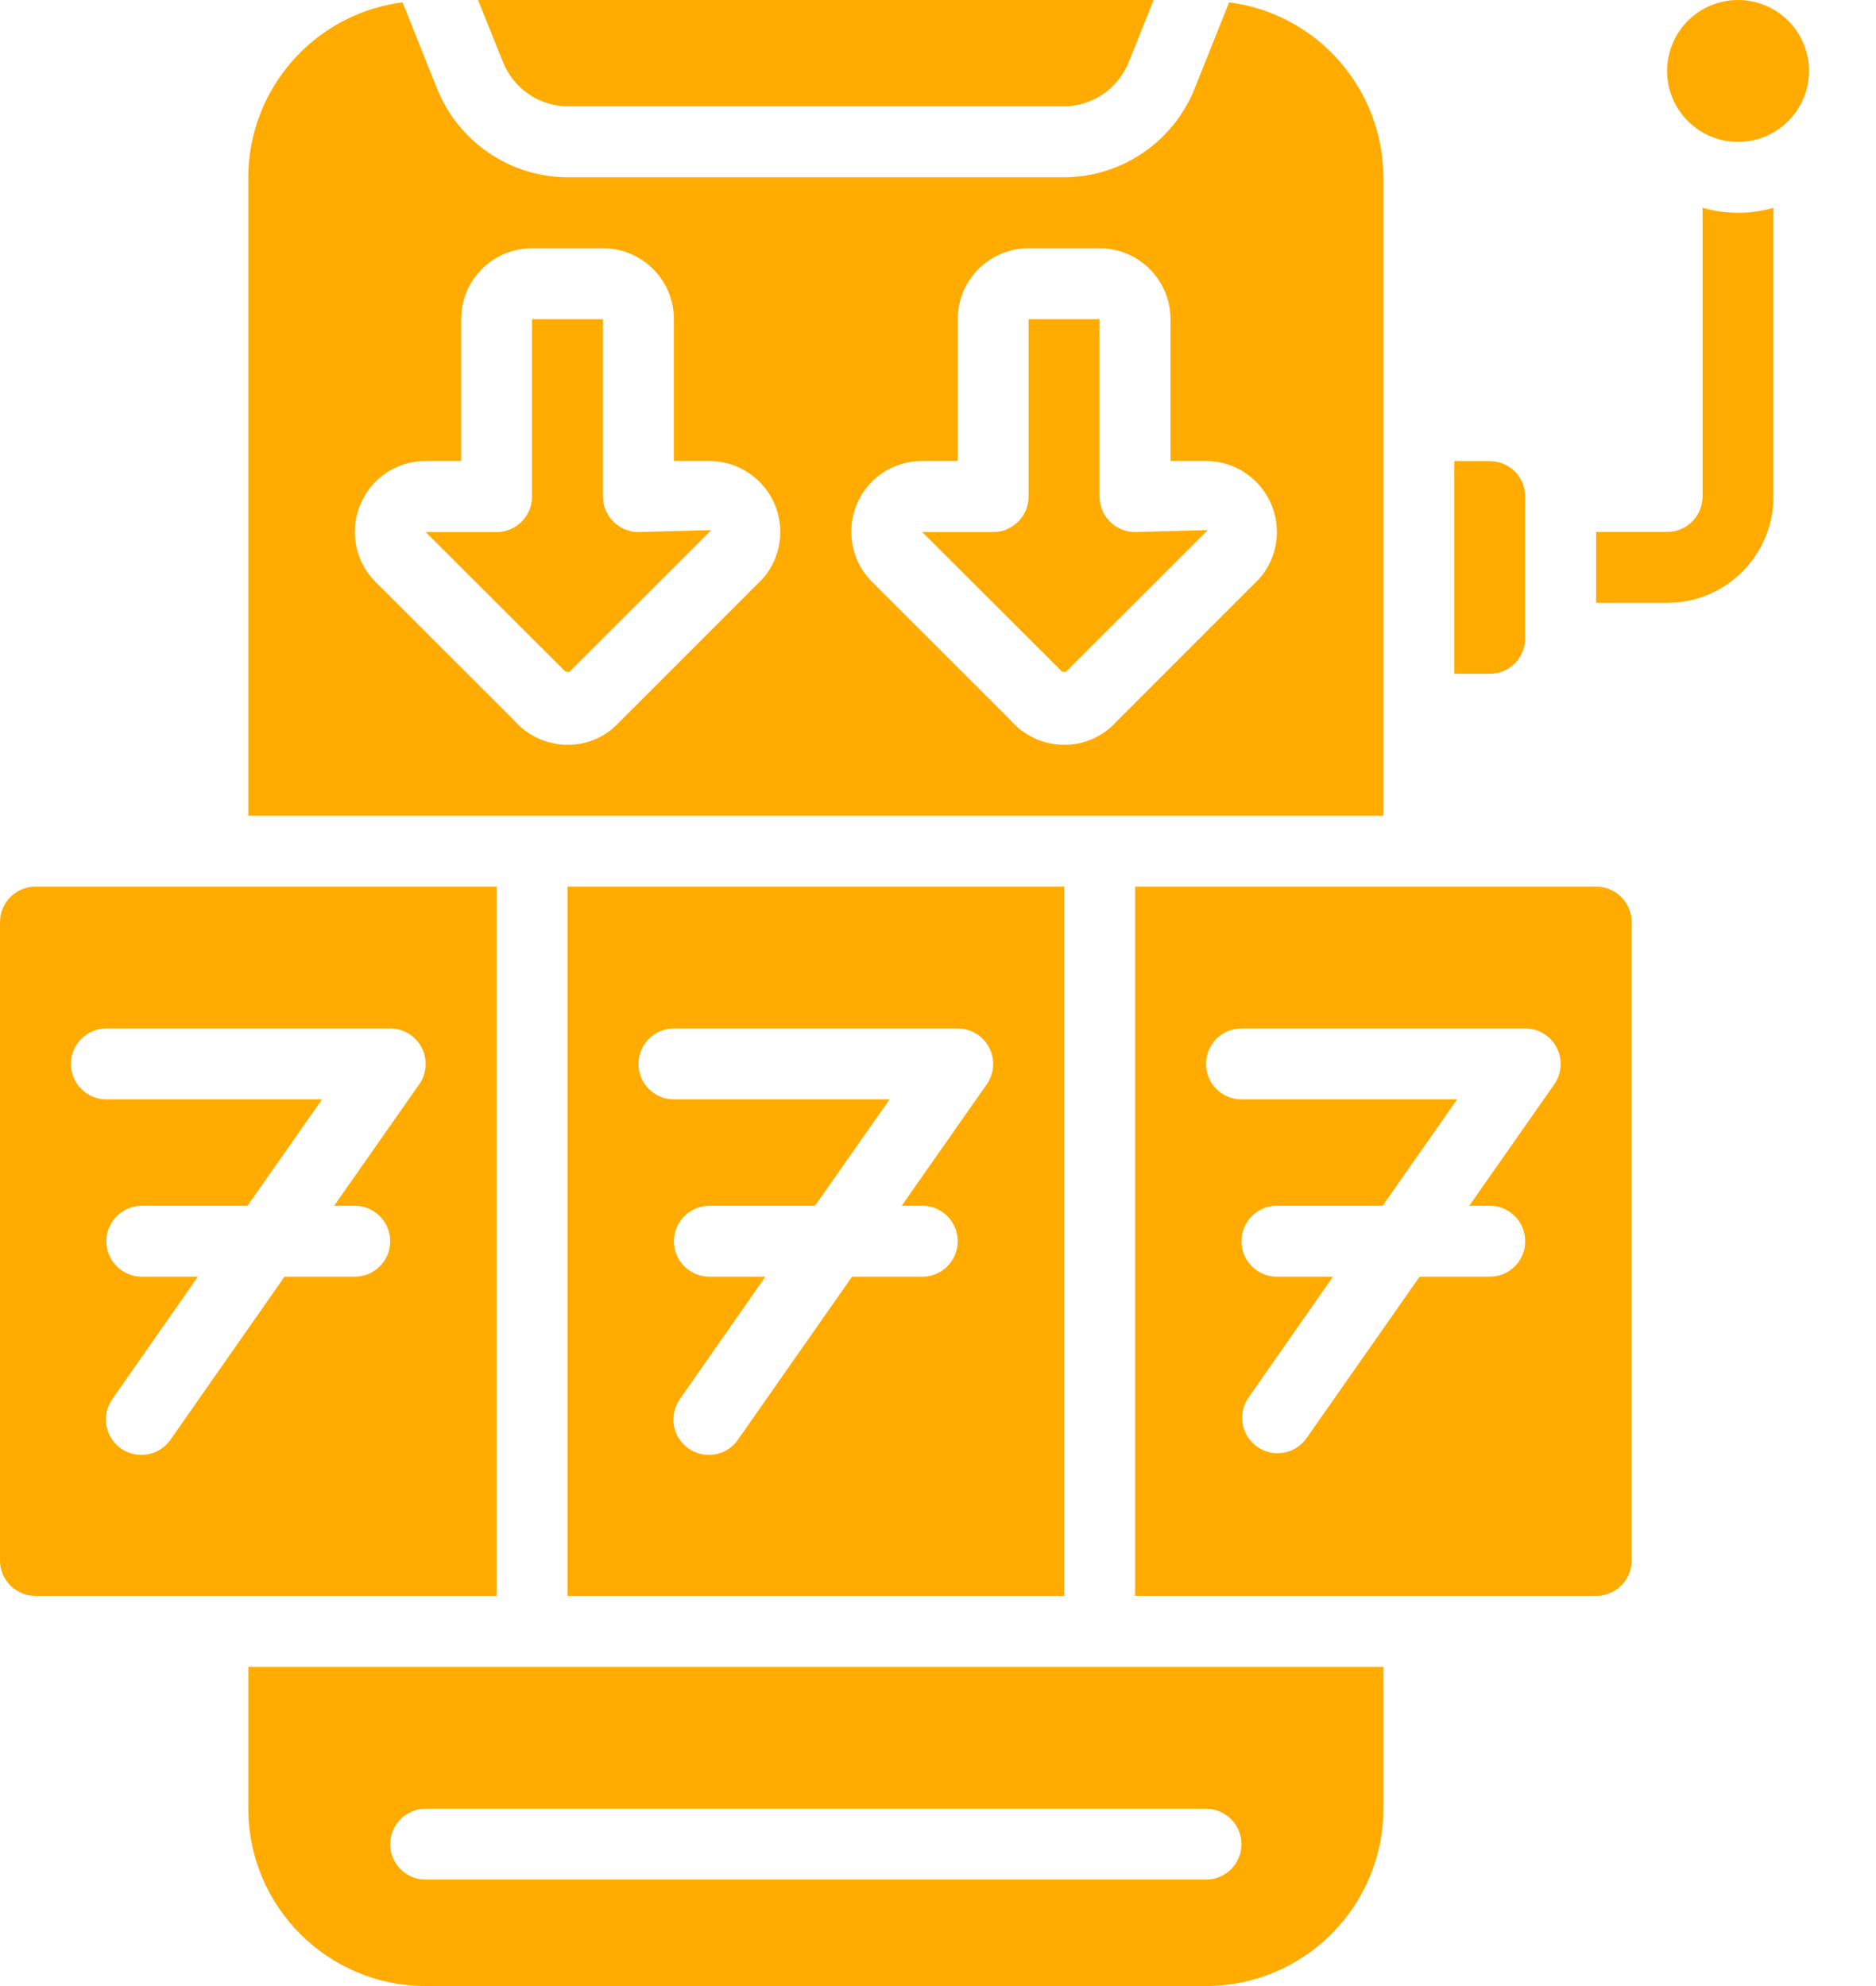
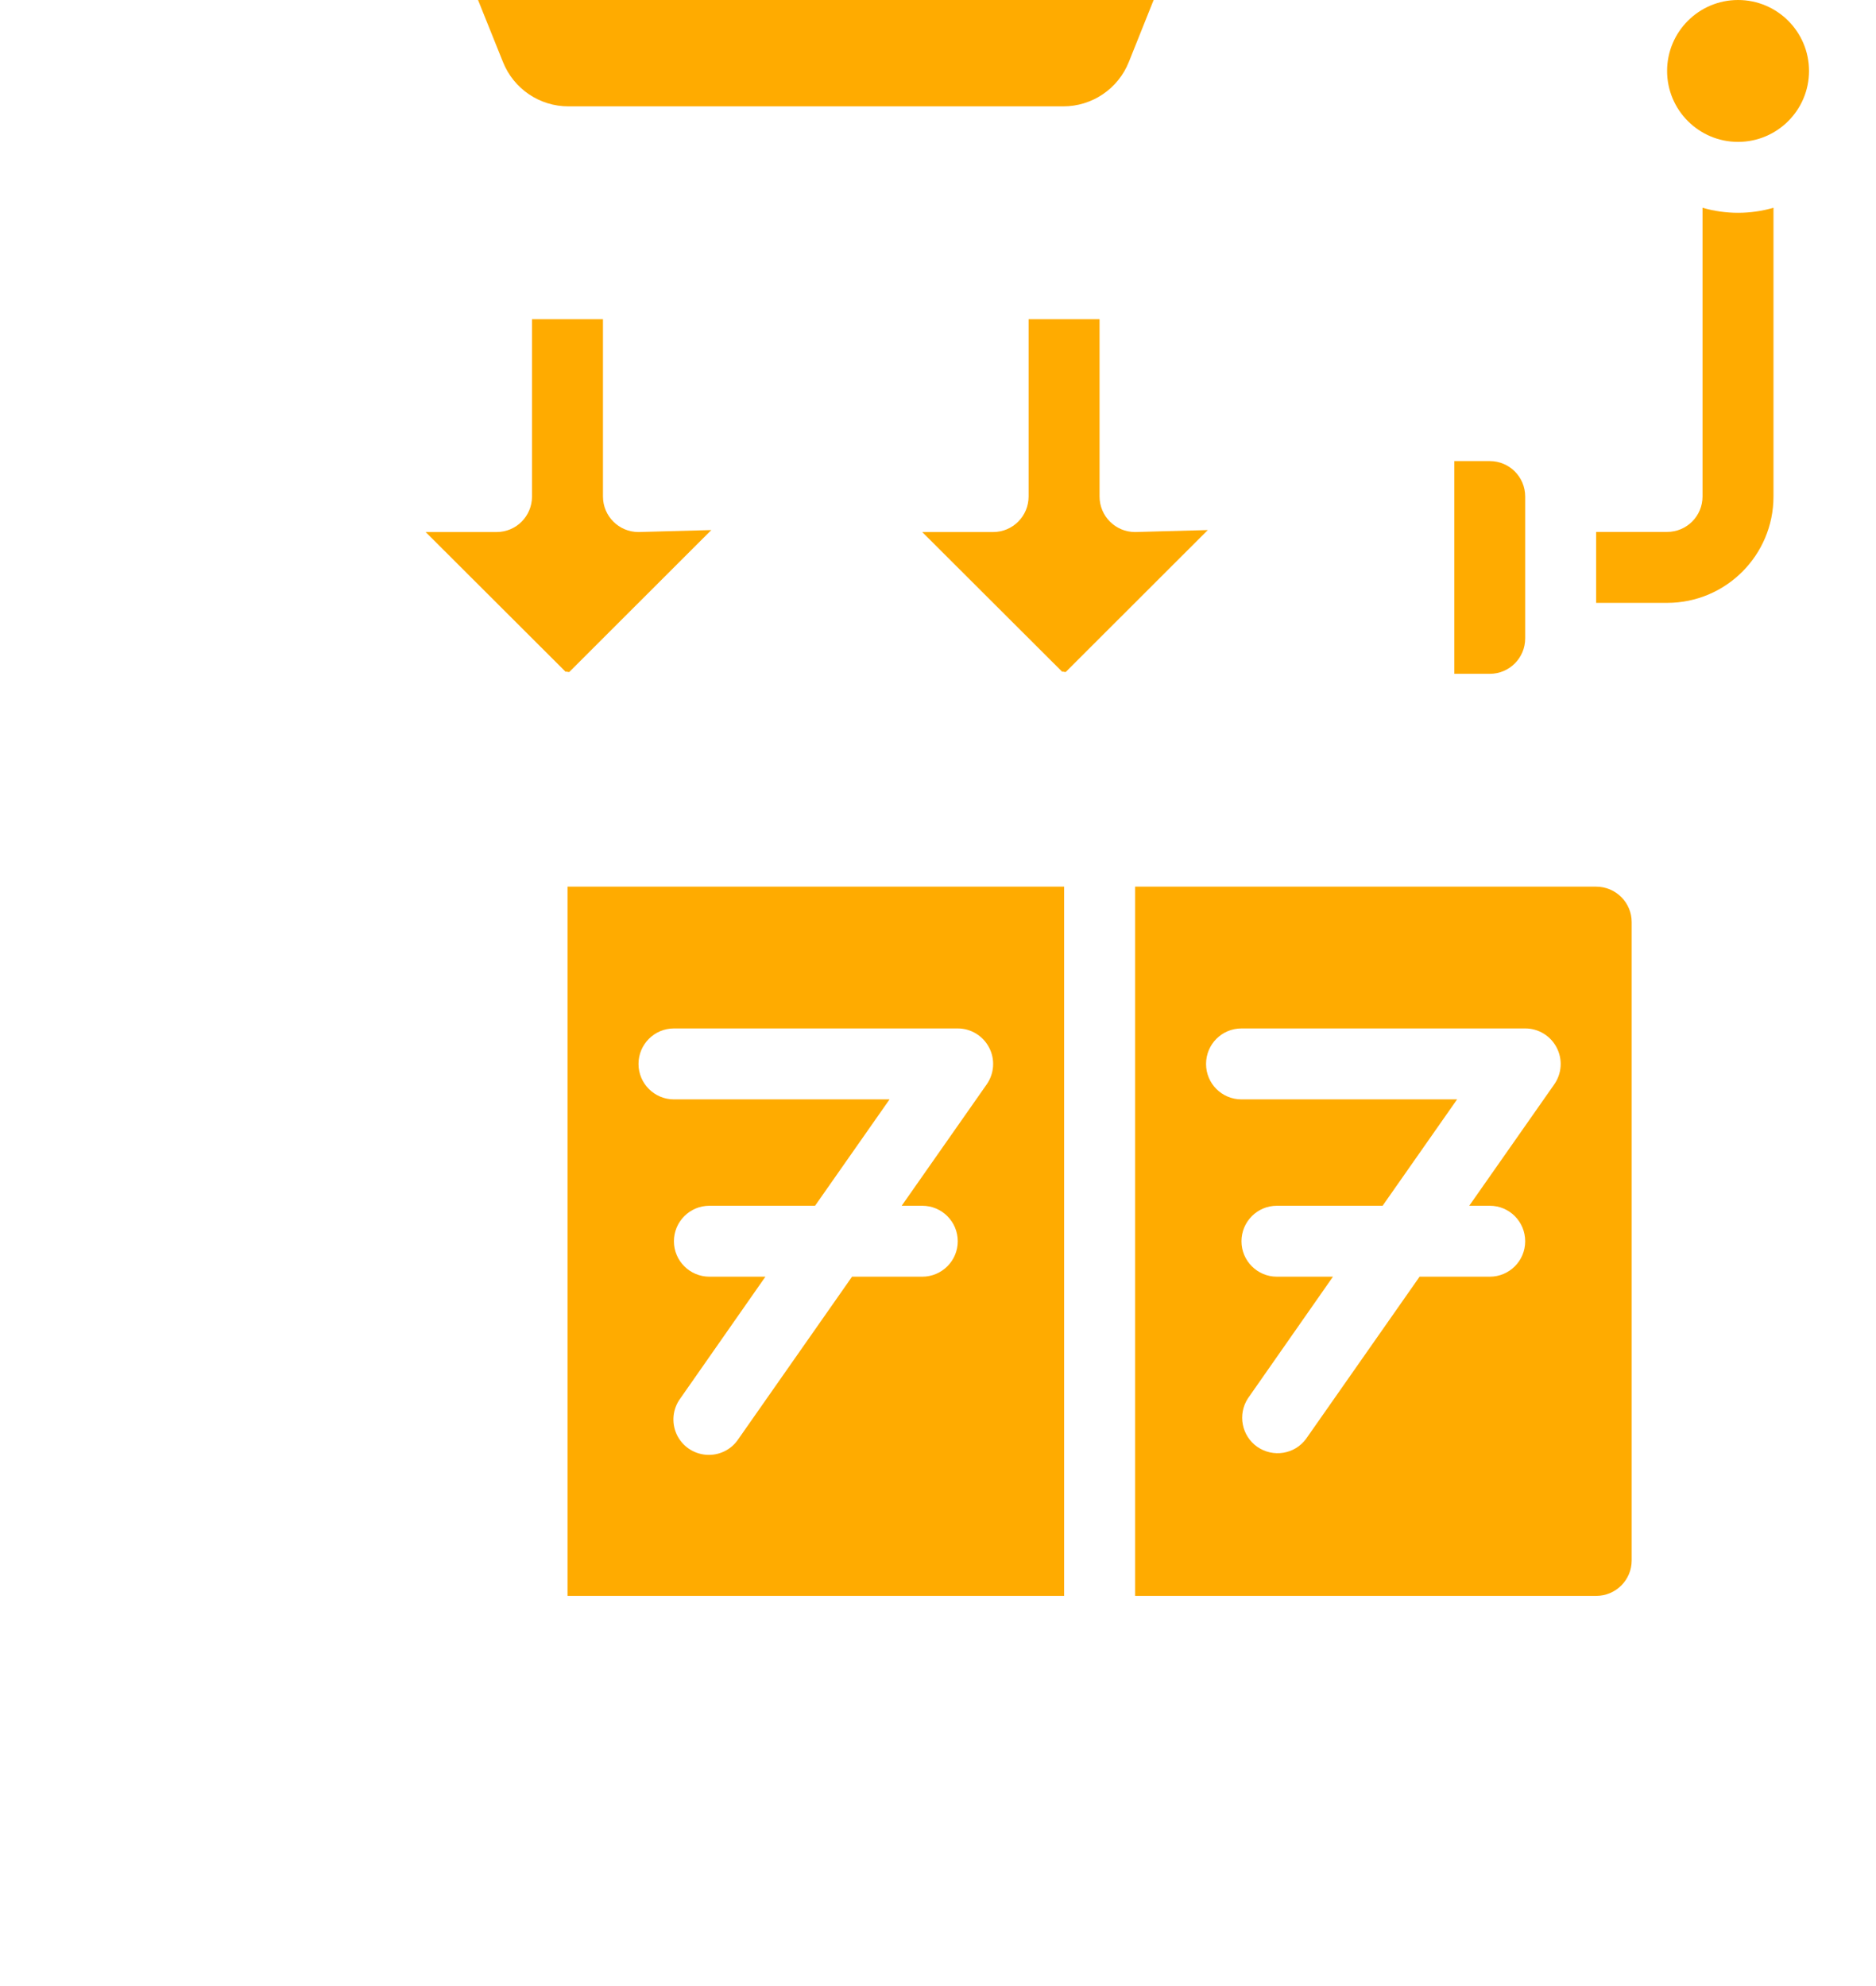
<svg xmlns="http://www.w3.org/2000/svg" width="17" height="18" viewBox="0 0 17 18" fill="#FFAB00">
  <g clip-path="url(#clip0_5_51401)">
    <path d="M14.464 8.036H10.286V14.464H14.464C14.642 14.464 14.786 14.32 14.786 14.143V8.357C14.786 8.18 14.642 8.036 14.464 8.036ZM14.085 9.827L13.314 10.928H13.5C13.678 10.928 13.821 11.072 13.821 11.25C13.821 11.427 13.678 11.571 13.5 11.571H12.864L11.835 13.041C11.732 13.181 11.536 13.212 11.393 13.113C11.251 13.013 11.214 12.818 11.309 12.673L12.079 11.571H11.571C11.394 11.571 11.25 11.427 11.25 11.25C11.25 11.072 11.394 10.928 11.571 10.928H12.529L13.204 9.964H11.25C11.072 9.964 10.929 9.82 10.929 9.643C10.929 9.465 11.072 9.321 11.25 9.321H13.822C13.941 9.321 14.051 9.388 14.106 9.494C14.162 9.601 14.153 9.729 14.085 9.827Z" />
    <path d="M9.643 14.464V8.036H5.143V14.464H9.643ZM6.107 9.321H8.679C8.798 9.321 8.908 9.388 8.963 9.494C9.019 9.601 9.01 9.729 8.942 9.827L8.171 10.928H8.357C8.535 10.928 8.679 11.072 8.679 11.25C8.679 11.427 8.535 11.571 8.357 11.571H7.721L6.692 13.041C6.628 13.139 6.516 13.194 6.399 13.185C6.282 13.176 6.18 13.105 6.131 12.998C6.083 12.891 6.096 12.767 6.166 12.673L6.936 11.571H6.429C6.251 11.571 6.107 11.427 6.107 11.25C6.107 11.072 6.251 10.928 6.429 10.928H7.386L8.061 9.964H6.107C5.93 9.964 5.786 9.82 5.786 9.643C5.786 9.465 5.93 9.321 6.107 9.321Z" />
-     <path d="M9.964 7.393H12.536V1.607C12.533 0.803 11.935 0.124 11.138 0.021L10.827 0.799C10.633 1.288 10.159 1.609 9.633 1.607H5.153C4.627 1.609 4.153 1.288 3.959 0.799L3.648 0.021C2.85 0.124 2.252 0.803 2.25 1.607V7.393L9.964 7.393ZM7.772 4.552C7.876 4.323 8.105 4.176 8.357 4.178H8.679V2.893C8.679 2.538 8.966 2.25 9.321 2.25H9.964C10.319 2.25 10.607 2.538 10.607 2.893V4.178H10.929C11.18 4.178 11.407 4.325 11.512 4.552C11.617 4.78 11.58 5.048 11.417 5.239L10.114 6.543C9.994 6.676 9.822 6.752 9.643 6.75C9.455 6.75 9.277 6.667 9.155 6.525L7.886 5.257C7.709 5.067 7.664 4.789 7.772 4.552ZM3.387 5.258C3.21 5.067 3.165 4.789 3.274 4.553C3.377 4.324 3.606 4.177 3.857 4.178H4.179V2.893C4.179 2.538 4.466 2.25 4.821 2.25H5.464C5.819 2.25 6.107 2.538 6.107 2.893V4.178H6.429C6.679 4.178 6.907 4.325 7.012 4.552C7.117 4.78 7.08 5.048 6.917 5.239L5.614 6.543C5.494 6.676 5.322 6.752 5.143 6.75C4.955 6.75 4.777 6.667 4.655 6.525L3.387 5.258Z" />
-     <path d="M4.821 15.107H2.25V16.393C2.251 17.28 2.97 17.999 3.857 18H10.928C11.816 17.999 12.535 17.28 12.536 16.393V15.107H4.821ZM11.25 16.714C11.25 16.892 11.106 17.035 10.928 17.035H3.857C3.68 17.035 3.536 16.892 3.536 16.714C3.536 16.537 3.68 16.393 3.857 16.393H10.928C11.106 16.393 11.25 16.537 11.25 16.714Z" />
    <path fill-rule="evenodd" clip-rule="evenodd" d="M15.428 1.883V4.5C15.428 4.677 15.285 4.821 15.107 4.821H14.464V5.464H15.107C15.64 5.464 16.071 5.032 16.071 4.5V1.883C15.861 1.944 15.639 1.944 15.428 1.883Z" />
    <path d="M15.75 1.286C16.105 1.286 16.393 0.998 16.393 0.643C16.393 0.288 16.105 0 15.75 0C15.395 0 15.107 0.288 15.107 0.643C15.107 0.998 15.395 1.286 15.75 1.286Z" />
    <path fill-rule="evenodd" clip-rule="evenodd" d="M5.153 0.964H9.633C9.896 0.965 10.133 0.805 10.23 0.56L10.454 0H4.332L4.557 0.56C4.654 0.805 4.89 0.965 5.153 0.964Z" />
    <path fill-rule="evenodd" clip-rule="evenodd" d="M13.5 4.179H13.179V6.107H13.5C13.678 6.107 13.821 5.963 13.821 5.786V4.5C13.821 4.323 13.678 4.179 13.5 4.179Z" />
-     <path d="M4.5 8.036H0.321C0.144 8.036 0 8.18 0 8.357V14.143C0 14.32 0.144 14.464 0.321 14.464H4.5V8.036ZM3.799 9.827L3.028 10.928H3.214C3.392 10.928 3.536 11.072 3.536 11.25C3.536 11.427 3.392 11.571 3.214 11.571H2.578L1.55 13.041C1.485 13.139 1.373 13.194 1.256 13.185C1.139 13.176 1.037 13.105 0.988 12.998C0.94 12.891 0.953 12.767 1.023 12.673L1.793 11.571H1.286C1.108 11.571 0.964 11.427 0.964 11.25C0.964 11.072 1.108 10.928 1.286 10.928H2.243L2.918 9.964H0.964C0.787 9.964 0.643 9.82 0.643 9.643C0.643 9.465 0.787 9.321 0.964 9.321H3.536C3.655 9.321 3.765 9.388 3.821 9.494C3.876 9.601 3.868 9.729 3.799 9.827Z" />
    <path fill-rule="evenodd" clip-rule="evenodd" d="M9.631 6.087C9.64 6.087 9.654 6.094 9.659 6.089L10.945 4.804L10.286 4.822C10.108 4.822 9.964 4.678 9.964 4.5V2.893H9.321V4.5C9.321 4.678 9.177 4.822 9 4.822H8.357L9.626 6.089L9.631 6.087Z" />
    <path fill-rule="evenodd" clip-rule="evenodd" d="M6.446 4.804L5.786 4.822C5.608 4.822 5.464 4.678 5.464 4.5V2.893H4.821V4.5C4.821 4.678 4.678 4.822 4.5 4.822H3.857L5.126 6.089C5.127 6.088 5.13 6.087 5.132 6.087C5.14 6.087 5.155 6.094 5.16 6.089L6.446 4.804Z" />
  </g>
  <defs>
    <clipPath id="clip0_5_51401">
      <rect width="17" height="18" fill="white" />
    </clipPath>
  </defs>
</svg>